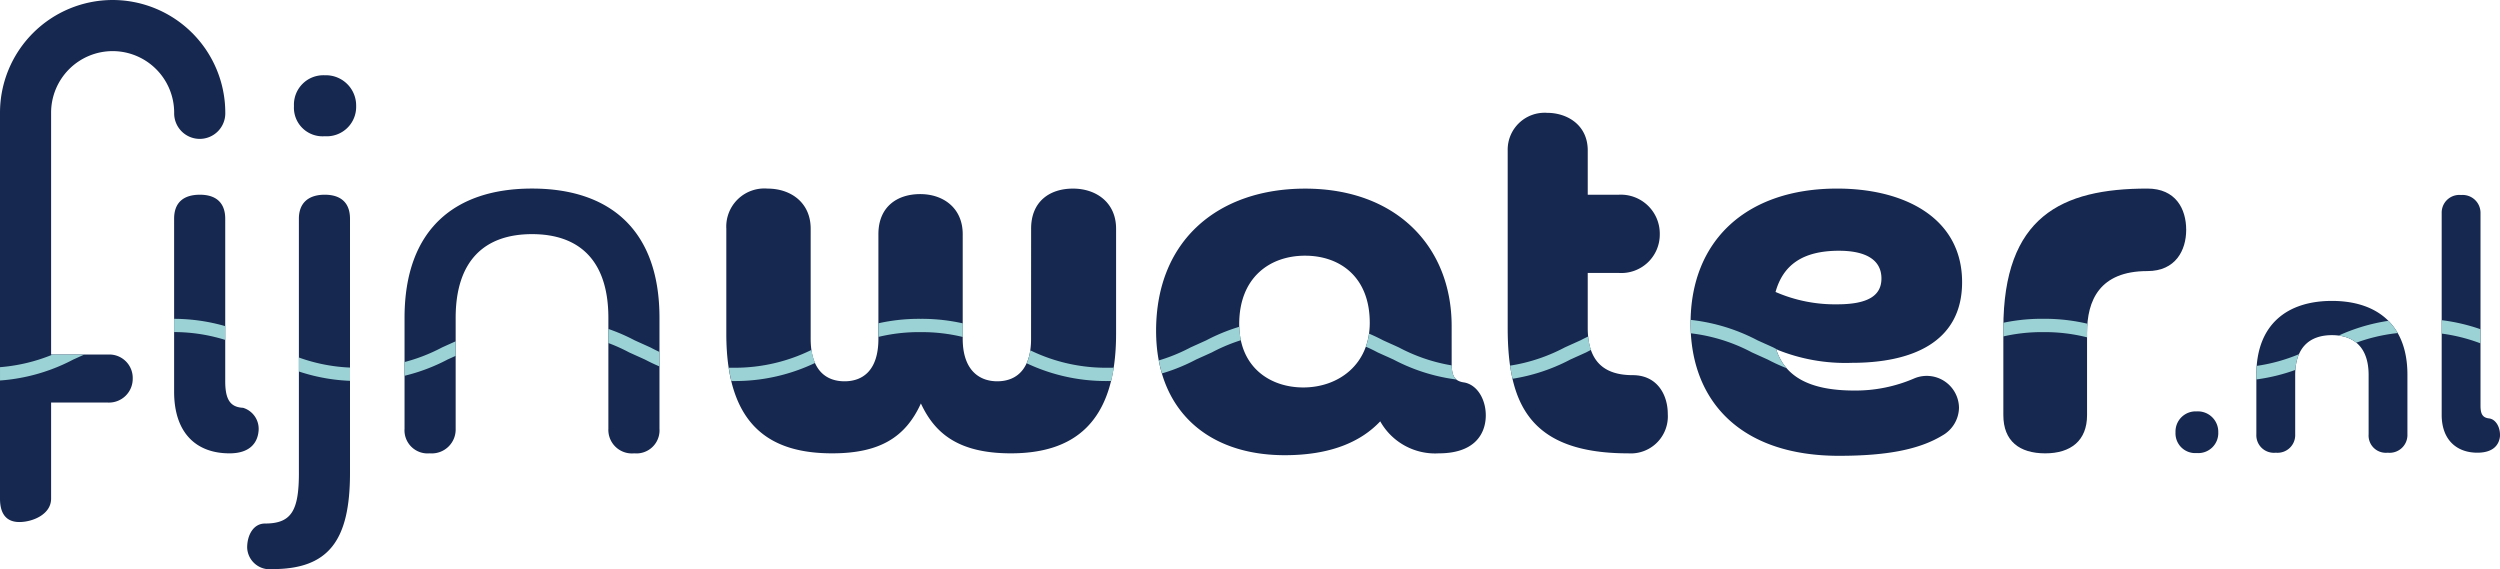
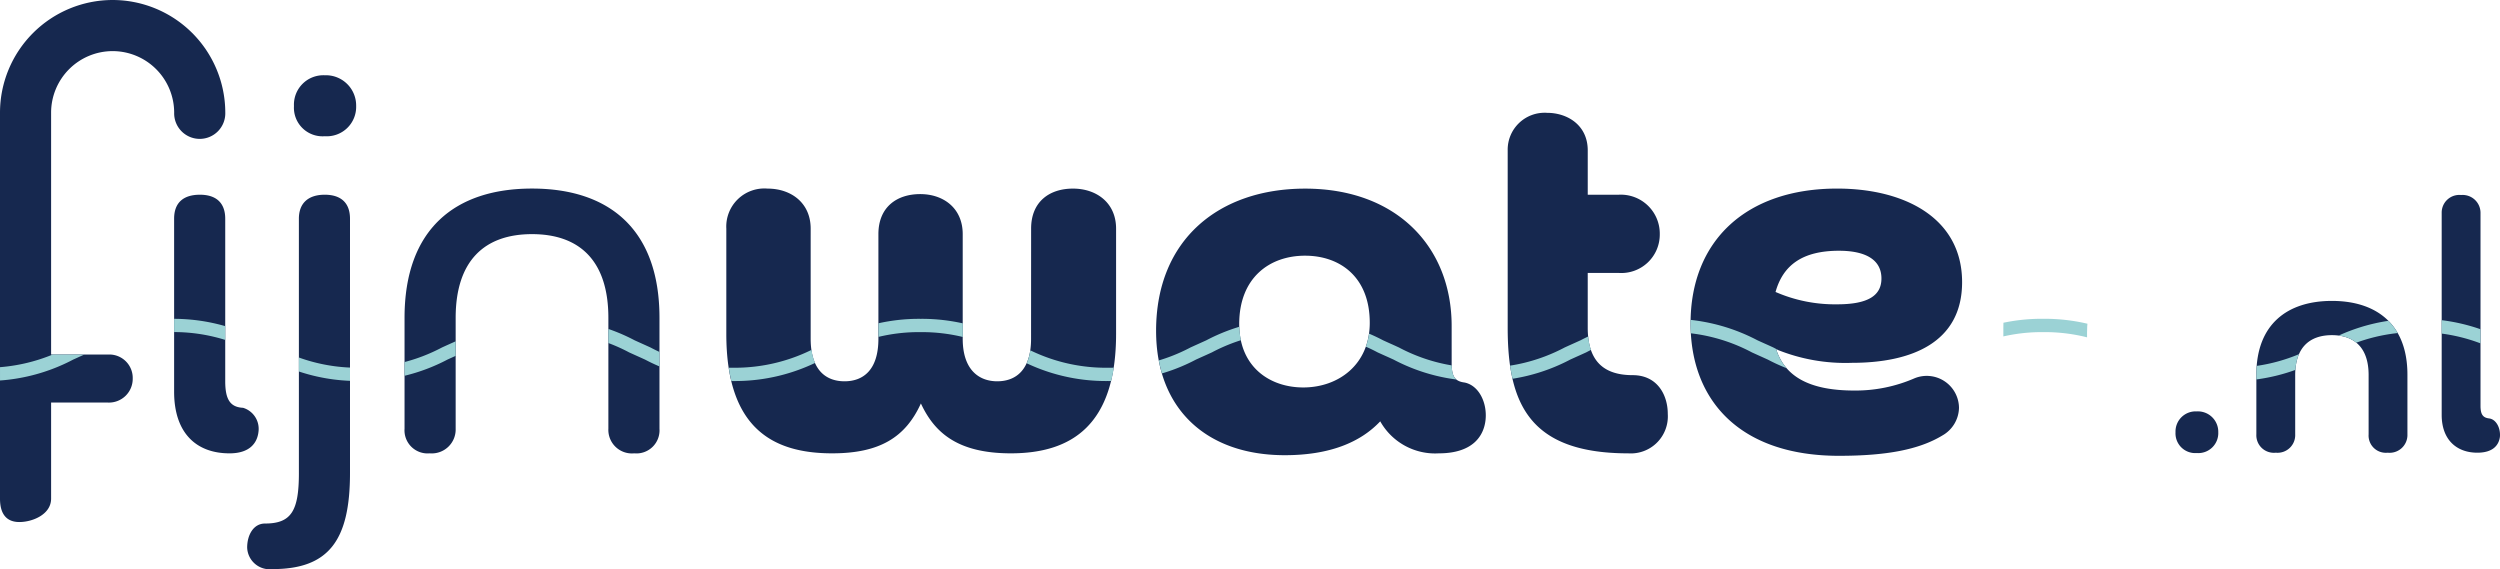
<svg xmlns="http://www.w3.org/2000/svg" width="269" height="61.236" viewBox="0 0 269 61.236">
  <defs>
    <clipPath id="clip-path">
      <path id="Path_137" data-name="Path 137" d="M0-17.116H269V-78.352H0Z" transform="translate(0 78.352)" fill="none" />
    </clipPath>
    <clipPath id="clip-path-2">
      <path id="Path_139" data-name="Path 139" d="M0-66.23H.012l-.011,0V-24.7a2.516,2.516,0,0,0,2.716,2.518h0A2.537,2.537,0,0,0,5.5-24.7h0V-35.035h6.132a2.557,2.557,0,0,0,2.651-2.583h0A2.521,2.521,0,0,0,11.631-40.2H5.5V-66.23h0a6.626,6.626,0,0,1,6.619-6.618h0a6.627,6.627,0,0,1,6.619,6.618h0a2.751,2.751,0,0,0,2.751,2.753h0a2.753,2.753,0,0,0,2.752-2.753h0A12.136,12.136,0,0,0,12.123-78.351h0A12.136,12.136,0,0,0,0-66.23m31.631-.71a3.077,3.077,0,0,0,3.313,3.247h0a3.164,3.164,0,0,0,3.379-3.247h0a3.256,3.256,0,0,0-3.379-3.313h0a3.165,3.165,0,0,0-3.313,3.313m130.6,4.771v19.081c0,8.149,2.319,13.516,12.985,13.516h0a3.987,3.987,0,0,0,4.241-4.24h0c0-2.054-1.126-4.175-3.776-4.175h0c-3.379,0-4.837-1.788-4.837-5.1h0v-5.9h3.313a4.14,4.14,0,0,0,4.439-4.174h0a4.192,4.192,0,0,0-4.439-4.24H170.84V-62.17c0-2.717-2.186-4.041-4.373-4.041h0a3.974,3.974,0,0,0-4.24,4.041M215.56-43.022v9.342c0,2.782,1.723,4.108,4.506,4.108h0c2.783,0,4.5-1.391,4.5-4.108h0v-8.878c0-3.445,1.326-6.625,6.493-6.625h0c3.048,0,4.174-2.253,4.174-4.439h0c0-2.253-1.126-4.439-4.174-4.439h0c-9.275,0-15.5,3.048-15.5,15.04M181.9-43.553c0,8.349,5.366,14.245,15.967,14.245h0c5.1,0,8.613-.663,11.131-2.186h0a3.5,3.5,0,0,0,1.789-2.982h0a3.471,3.471,0,0,0-4.771-3.18h0a15.908,15.908,0,0,1-6.493,1.325h0c-4.969,0-7.486-1.59-8.413-4.439h0a19.581,19.581,0,0,0,8.148,1.458h0c6.427,0,11.859-2.187,11.859-8.68h0c0-6.89-6.162-10.07-13.449-10.07h0c-9.74,0-15.768,5.565-15.768,14.509m9.143-3.379c.795-2.849,2.85-4.439,6.824-4.439h0c2.915,0,4.572.994,4.572,2.982h0c0,1.855-1.458,2.782-4.771,2.782h0a16,16,0,0,1-6.626-1.325M124.4-42.757c0,8.414,5.433,13.384,13.847,13.384h0c4.837,0,8.15-1.392,10.27-3.644h0a6.773,6.773,0,0,0,6.294,3.445h0c3.579,0,4.838-1.789,5.035-3.578h0c.2-1.789-.662-3.71-2.252-4.041h0c-1.061-.132-1.392-.663-1.392-2.054h0v-4.041c0-8.481-5.9-14.775-15.769-14.775h0c-9.209,0-16.033,5.433-16.033,15.3m8.945-.728c0-4.97,3.247-7.354,7.089-7.354h0c3.712,0,6.957,2.252,6.957,7.221h0c0,4.5-3.379,6.957-7.156,6.957h0c-3.578,0-6.89-2.186-6.89-6.824m-22.394-10.27V-41.9c0,3.379-1.656,4.572-3.644,4.572h0c-1.921,0-3.71-1.193-3.71-4.572h0V-53.159c0-2.782-2.054-4.306-4.572-4.306h0c-2.517,0-4.5,1.391-4.5,4.306h0V-41.9c0,3.379-1.657,4.572-3.644,4.572h0c-1.988,0-3.644-1.193-3.644-4.572h0V-53.755c0-2.783-2.12-4.307-4.638-4.307h0a4.1,4.1,0,0,0-4.439,4.307h0v11.329c0,10.005,4.837,12.854,11.4,12.854h0c5.1,0,7.885-1.723,9.542-5.367h0c1.391,2.982,3.776,5.367,9.673,5.367h0c6.559,0,11.329-3.048,11.329-12.854h0V-53.755c0-2.783-2.12-4.307-4.638-4.307h0c-2.518,0-4.506,1.391-4.506,4.307M43.53-44.149v11.926a2.486,2.486,0,0,0,2.717,2.65h0a2.573,2.573,0,0,0,2.783-2.65h0V-44.149c0-6.162,3.114-9.01,8.216-9.01h0c5.1,0,8.215,2.849,8.215,9.01h0v11.926a2.537,2.537,0,0,0,2.782,2.65h0a2.486,2.486,0,0,0,2.717-2.65h0V-44.149c0-9.606-5.5-13.913-13.714-13.913h0c-8.216,0-13.716,4.307-13.716,13.913M32.161-54.816v27.363c0,4.041-.795,5.433-3.644,5.433h0c-1.259,0-1.922,1.259-1.922,2.585h0a2.421,2.421,0,0,0,2.717,2.319h0c6.03,0,8.348-3.048,8.348-10.336h0V-54.816c0-1.723-.994-2.584-2.717-2.584h0c-1.723,0-2.783.861-2.783,2.584m-13.426,0V-36.2c0,4.373,2.32,6.625,5.964,6.625h0c2.185,0,2.982-1.126,3.114-2.319h0a2.368,2.368,0,0,0-1.656-2.584h0c-1.326-.066-1.921-.8-1.921-2.849h0V-54.816c0-1.723-.995-2.584-2.717-2.584h0c-1.723,0-2.784.795-2.784,2.584m243.991-.653v21.763c0,2.66,1.6,4.065,3.836,4.065h0c1.709,0,2.317-.836,2.431-1.709h0c0-.028,0-.056.005-.084h0v-.226a1.637,1.637,0,0,0-1.145-1.665h0c-.684-.077-.95-.418-.95-1.368h0V-55.469a1.925,1.925,0,0,0-2.089-1.9h0a1.9,1.9,0,0,0-2.089,1.9M242.784-38.035v6.419a1.885,1.885,0,0,0,2.09,1.975h0a1.9,1.9,0,0,0,2.089-1.975h0V-38c0-2.964,1.557-4.292,3.949-4.292h0c2.393,0,3.951,1.329,3.951,4.292h0v6.381a1.855,1.855,0,0,0,2.051,1.975h0a1.917,1.917,0,0,0,2.127-1.975h0v-6.419c0-5.469-3.381-7.938-8.129-7.938h0c-4.748,0-8.128,2.469-8.128,7.938m-8.7,6.191a2.123,2.123,0,0,0,2.279,2.241h0a2.154,2.154,0,0,0,2.317-2.241h0a2.2,2.2,0,0,0-2.317-2.241h0a2.164,2.164,0,0,0-2.279,2.241" transform="translate(0 78.351)" fill="none" />
    </clipPath>
  </defs>
  <g id="Group_146" data-name="Group 146" transform="translate(0 78.352)">
    <g id="Group_138" data-name="Group 138" transform="translate(0 -78.352)" clip-path="url(#clip-path)">
      <g id="Group_126" data-name="Group 126" transform="translate(234.086 44.267)">
        <path id="Path_125" data-name="Path 125" d="M0-.626A2.164,2.164,0,0,1,2.279-2.867,2.195,2.195,0,0,1,4.6-.626,2.153,2.153,0,0,1,2.279,1.614,2.123,2.123,0,0,1,0-.626" transform="translate(0 2.867)" fill="#16284f" />
      </g>
      <g id="Group_127" data-name="Group 127" transform="translate(242.784 32.378)">
        <path id="Path_126" data-name="Path 126" d="M-3.376-2.23c0-2.963-1.557-4.292-3.95-4.292s-3.95,1.329-3.95,4.292V4.151a1.9,1.9,0,0,1-2.089,1.975,1.885,1.885,0,0,1-2.09-1.975V-2.268c0-5.469,3.381-7.938,8.129-7.938S.8-7.737.8-2.268V4.151A1.916,1.916,0,0,1-1.325,6.126,1.855,1.855,0,0,1-3.376,4.151Z" transform="translate(15.455 10.206)" fill="#16284f" />
      </g>
      <g id="Group_128" data-name="Group 128" transform="translate(262.725 20.984)">
        <path id="Path_127" data-name="Path 127" d="M-1.168-6.338c0,.95.266,1.291.95,1.367C.541-4.857,1-3.907.921-3,.807-2.122.2-1.287-1.509-1.287c-2.241,0-3.837-1.405-3.837-4.064V-27.114a1.9,1.9,0,0,1,2.089-1.9,1.925,1.925,0,0,1,2.089,1.9Z" transform="translate(5.346 29.013)" fill="#16284f" />
      </g>
      <g id="Group_129" data-name="Group 129" transform="translate(18.735 20.952)">
        <path id="Path_128" data-name="Path 128" d="M0-5.926V-24.544c0-1.789,1.061-2.584,2.783-2.584S5.5-26.267,5.5-24.544V-7.052C5.5-5,6.1-4.27,7.421-4.2A2.368,2.368,0,0,1,9.078-1.62C8.945-.427,8.149.7,5.963.7,2.319.7,0-1.554,0-5.926" transform="translate(0 27.128)" fill="#16284f" />
      </g>
      <g id="Group_130" data-name="Group 130" transform="translate(26.595 8.099)">
        <path id="Path_129" data-name="Path 129" d="M-1.556-4.315C-1.556-6.037-.5-6.9,1.227-6.9s2.717.861,2.717,2.584V23.049c0,7.288-2.319,10.336-8.348,10.336a2.421,2.421,0,0,1-2.717-2.319c0-1.326.663-2.585,1.922-2.585,2.849,0,3.644-1.391,3.644-5.433Zm-.53-12.125a3.165,3.165,0,0,1,3.313-3.312A3.255,3.255,0,0,1,4.606-16.44a3.164,3.164,0,0,1-3.379,3.247A3.078,3.078,0,0,1-2.086-16.44" transform="translate(7.121 19.752)" fill="#16284f" />
      </g>
      <g id="Group_131" data-name="Group 131" transform="translate(43.53 20.289)">
        <path id="Path_130" data-name="Path 130" d="M-6.13-3.889c0-6.162-3.114-9.01-8.216-9.01s-8.216,2.849-8.216,9.01V8.036a2.573,2.573,0,0,1-2.783,2.651,2.486,2.486,0,0,1-2.717-2.651V-3.889c0-9.607,5.5-13.914,13.715-13.914S-.631-13.5-.631-3.889V8.036a2.486,2.486,0,0,1-2.717,2.651A2.537,2.537,0,0,1-6.13,8.036Z" transform="translate(28.061 17.803)" fill="#16284f" />
      </g>
      <g id="Group_132" data-name="Group 132" transform="translate(78.152 20.289)">
        <path id="Path_131" data-name="Path 131" d="M-9.167-1.2c0-2.915,1.987-4.307,4.506-4.307S-.024-3.987-.024-1.2V10.125c0,9.806-4.771,12.854-11.33,12.854-5.9,0-8.281-2.385-9.673-5.367-1.656,3.644-4.438,5.367-9.541,5.367-6.559,0-11.395-2.85-11.395-12.854V-1.2a4.1,4.1,0,0,1,4.438-4.307c2.518,0,4.638,1.524,4.638,4.307V10.655c0,3.379,1.657,4.572,3.644,4.572s3.644-1.193,3.644-4.572V-.608c0-2.915,1.987-4.307,4.5-4.307s4.572,1.524,4.572,4.307V10.655c0,3.379,1.789,4.572,3.71,4.572,1.988,0,3.644-1.193,3.644-4.572Z" transform="translate(41.963 5.511)" fill="#16284f" />
      </g>
      <g id="Group_133" data-name="Group 133" transform="translate(124.396 20.29)">
        <path id="Path_132" data-name="Path 132" d="M-8.889-5.26c0,1.391.331,1.921,1.392,2.054,1.59.331,2.451,2.252,2.252,4.041S-6.7,4.414-10.281,4.414A6.773,6.773,0,0,1-16.575.969c-2.12,2.252-5.433,3.644-10.27,3.644-8.414,0-13.847-4.969-13.847-13.383,0-9.872,6.824-15.3,16.033-15.3,9.872,0,15.769,6.295,15.769,14.775ZM-24.659-16.854c-3.842,0-7.089,2.384-7.089,7.354,0,4.638,3.312,6.824,6.891,6.824,3.776,0,7.155-2.452,7.155-6.957,0-4.969-3.247-7.221-6.957-7.221" transform="translate(40.692 24.076)" fill="#16284f" />
      </g>
      <g id="Group_134" data-name="Group 134" transform="translate(162.227 12.141)">
        <path id="Path_133" data-name="Path 133" d="M0-1.13A3.974,3.974,0,0,1,4.241-5.171c2.186,0,4.373,1.325,4.373,4.041V3.641h3.313a4.192,4.192,0,0,1,4.438,4.24,4.139,4.139,0,0,1-4.438,4.174H8.613v5.9c0,3.313,1.458,5.1,4.836,5.1,2.65,0,3.777,2.12,3.777,4.173a3.987,3.987,0,0,1-4.241,4.241C2.319,31.468,0,26.1,0,17.952Z" transform="translate(0 5.171)" fill="#16284f" />
      </g>
      <g id="Group_135" data-name="Group 135" transform="translate(181.904 20.29)">
        <path id="Path_134" data-name="Path 134" d="M-2.574-4.834C-1.647-1.985.87-.394,5.84-.394A15.91,15.91,0,0,0,12.333-1.72,3.472,3.472,0,0,1,17.1,1.461a3.5,3.5,0,0,1-1.789,2.981C12.8,5.966,9.285,6.629,4.183,6.629c-10.6,0-15.967-5.9-15.967-14.245,0-8.944,6.029-14.509,15.769-14.509,7.287,0,13.449,3.18,13.449,10.07,0,6.493-5.433,8.68-11.859,8.68A19.6,19.6,0,0,1-2.574-4.834M-2.641-11A16,16,0,0,0,3.985-9.671c3.312,0,4.77-.927,4.77-2.782,0-1.987-1.656-2.982-4.572-2.982-3.975,0-6.029,1.59-6.824,4.439" transform="translate(11.784 22.126)" fill="#16284f" />
      </g>
      <g id="Group_136" data-name="Group 136" transform="translate(215.56 20.29)">
-         <path id="Path_135" data-name="Path 135" d="M0-4.2C0-16.2,6.228-19.244,15.5-19.244c3.048,0,4.174,2.187,4.174,4.439,0,2.187-1.126,4.439-4.174,4.439-5.168,0-6.493,3.18-6.493,6.626V5.138c0,2.717-1.723,4.108-4.5,4.108S0,7.921,0,5.138Z" transform="translate(0 19.244)" fill="#16284f" />
-       </g>
+         </g>
      <g id="Group_137" data-name="Group 137" transform="translate(0 0)">
        <path id="Path_136" data-name="Path 136" d="M-3.388,0A12.135,12.135,0,0,0-15.51,12.122h.011l-.011,0V53.653c0,1.723.758,2.518,2.084,2.518,1.391,0,3.415-.8,3.415-2.518V43.316h6.132a2.557,2.557,0,0,0,2.65-2.584,2.52,2.52,0,0,0-2.65-2.584h-6.132V12.122h0A6.627,6.627,0,0,1-3.388,5.5a6.627,6.627,0,0,1,6.619,6.618,2.751,2.751,0,1,0,5.5,0A12.136,12.136,0,0,0-3.388,0" transform="translate(15.51)" fill="#16284f" />
      </g>
    </g>
    <g id="Group_140" data-name="Group 140" transform="translate(0 -78.351)" clip-path="url(#clip-path-2)">
      <g id="Group_139" data-name="Group 139" transform="translate(-263.389 34.295)">
        <path id="Path_138" data-name="Path 138" d="M-174.581-1.873c-.136,0-.273,0-.412,0a19.927,19.927,0,0,1-9.487-2.308c-.287-.131-.57-.26-.854-.386s-.567-.256-.855-.386a18.6,18.6,0,0,0-8.91-2.182,18.588,18.588,0,0,0-8.923,2.179c-.292.132-.579.264-.866.392s-.56.252-.843.381a20.008,20.008,0,0,1-9.532,2.311,19.946,19.946,0,0,1-9.488-2.308c-.286-.131-.57-.26-.853-.386s-.568-.255-.854-.385a18.543,18.543,0,0,0-8.911-2.183,18.7,18.7,0,0,0-8.925,2.18c-.29.132-.578.263-.864.391s-.56.252-.843.381a19.967,19.967,0,0,1-9.531,2.31,19.954,19.954,0,0,1-9.487-2.308c-.287-.131-.571-.26-.853-.386s-.568-.256-.854-.386a18.635,18.635,0,0,0-8.911-2.182,18.592,18.592,0,0,0-8.922,2.179c-.292.132-.579.264-.866.392s-.56.252-.844.381a19.976,19.976,0,0,1-9.53,2.31,19.915,19.915,0,0,1-9.488-2.308c-.286-.131-.571-.26-.853-.386s-.568-.256-.855-.386a18.618,18.618,0,0,0-8.91-2.182,18.669,18.669,0,0,0-8.924,2.179c-.291.132-.578.264-.866.392s-.559.252-.843.381a20.036,20.036,0,0,1-9.531,2.311,19.927,19.927,0,0,1-9.489-2.309c-.287-.13-.57-.259-.852-.385s-.567-.256-.854-.386a18.631,18.631,0,0,0-8.912-2.182,18.544,18.544,0,0,0-8.923,2.18c-.291.132-.578.263-.865.391s-.56.252-.844.381a20,20,0,0,1-9.53,2.31,19.942,19.942,0,0,1-9.488-2.308c-.287-.131-.571-.26-.854-.386s-.567-.256-.855-.386a18.6,18.6,0,0,0-8.91-2.182,18.687,18.687,0,0,0-8.924,2.179c-.291.132-.578.264-.866.392s-.56.252-.844.381a19.957,19.957,0,0,1-9.53,2.31,19.955,19.955,0,0,1-9.487-2.308c-.287-.131-.571-.26-.853-.386s-.568-.256-.855-.386a18.653,18.653,0,0,0-8.91-2.182,18.551,18.551,0,0,0-8.922,2.179c-.292.132-.579.264-.866.392s-.559.252-.843.381a20,20,0,0,1-9.532,2.311,19.912,19.912,0,0,1-9.489-2.309c-.286-.13-.57-.259-.852-.385s-.567-.256-.854-.386a18.6,18.6,0,0,0-8.911-2.182A18.555,18.555,0,0,0-485.9-4.96c-.291.132-.579.264-.866.392s-.56.252-.843.381a19.991,19.991,0,0,1-9.531,2.31,19.927,19.927,0,0,1-9.487-2.308c-.287-.131-.571-.26-.853-.386s-.568-.256-.855-.386a18.6,18.6,0,0,0-8.91-2.182,18.554,18.554,0,0,0-8.922,2.179c-.292.132-.579.264-.866.392s-.56.252-.845.381a19.992,19.992,0,0,1-9.53,2.31c-4.235.091-6.392-1.186-8.854-2.308-.287-.131-.571-.26-.853-.386s-.568-.256-.855-.386a21.406,21.406,0,0,0-9.543-2.182,18.677,18.677,0,0,0-8.924,2.179c-.291.132-.578.264-.866.392s-.559.252-.843.381a19.979,19.979,0,0,1-9.532,2.311,19.958,19.958,0,0,1-9.489-2.309c-.286-.13-.569-.259-.852-.385s-.567-.256-.854-.386a18.639,18.639,0,0,0-8.911-2.182,18.69,18.69,0,0,0-8.922,2.179c-.292.132-.579.264-.867.392s-.56.252-.843.381a19.976,19.976,0,0,1-9.531,2.31,19.915,19.915,0,0,1-9.487-2.308c-.287-.131-.571-.26-.853-.386s-.568-.256-.855-.386a18.622,18.622,0,0,0-8.91-2.182,18.693,18.693,0,0,0-8.923,2.179c-.291.132-.579.264-.866.392s-.56.252-.844.381a19.98,19.98,0,0,1-9.53,2.31,19.929,19.929,0,0,1-9.487-2.308c-.287-.131-.571-.26-.854-.386s-.568-.255-.854-.385a18.565,18.565,0,0,0-8.911-2.183,18.562,18.562,0,0,0-8.922,2.179c-.292.132-.579.264-.866.392s-.559.252-.843.381a20.03,20.03,0,0,1-9.532,2.311,19.941,19.941,0,0,1-9.488-2.309c-.286-.13-.57-.259-.852-.385s-.567-.256-.854-.386a18.622,18.622,0,0,0-8.911-2.182,18.661,18.661,0,0,0-8.923,2.179c-.292.132-.579.264-.866.392s-.56.252-.844.381a19.959,19.959,0,0,1-9.53,2.31,19.96,19.96,0,0,1-9.488-2.308c-.286-.131-.571-.26-.854-.386s-.567-.256-.855-.386a18.646,18.646,0,0,0-8.91-2.182,18.573,18.573,0,0,0-8.923,2.179c-.291.132-.578.264-.866.392s-.56.252-.844.381a19.971,19.971,0,0,1-9.53,2.31,19.914,19.914,0,0,1-9.487-2.308c-.287-.131-.571-.26-.853-.386s-.567-.255-.854-.385a18.5,18.5,0,0,0-8.911-2.183l-.029-1.429a20.089,20.089,0,0,1,9.533,2.311c.283.129.563.256.842.381s.574.259.865.392a18.564,18.564,0,0,0,8.895,2.179,18.774,18.774,0,0,0,8.938-2.181c.288-.131.572-.261.857-.388s.567-.255.853-.386a20,20,0,0,1,9.517-2.307,20.068,20.068,0,0,1,9.5,2.31c.283.129.564.257.843.381s.575.259.866.392a18.569,18.569,0,0,0,8.895,2.179,18.8,18.8,0,0,0,8.938-2.182c.287-.131.572-.26.856-.387s.566-.255.853-.386a20.016,20.016,0,0,1,9.516-2.307,20.1,20.1,0,0,1,9.5,2.31q.425.195.843.381t.864.391a18.578,18.578,0,0,0,8.895,2.18,18.686,18.686,0,0,0,8.939-2.182q.43-.2.855-.387t.853-.386a20.044,20.044,0,0,1,9.517-2.307,20.017,20.017,0,0,1,9.5,2.311q.424.193.841.381c.288.127.575.259.866.392a18.588,18.588,0,0,0,8.895,2.179,18.8,18.8,0,0,0,8.937-2.181q.432-.2.857-.388t.853-.386a20.013,20.013,0,0,1,9.516-2.307,20.082,20.082,0,0,1,9.5,2.31c.284.129.564.257.843.381s.575.259.865.392a18.594,18.594,0,0,0,8.895,2.179,18.782,18.782,0,0,0,8.938-2.182c.288-.131.572-.26.856-.387s.567-.255.853-.386a19.912,19.912,0,0,1,9.516-2.307,20.126,20.126,0,0,1,9.5,2.31c.283.13.563.257.843.381s.573.258.864.391a18.557,18.557,0,0,0,8.9,2.18,18.67,18.67,0,0,0,8.939-2.182q.43-.2.854-.387t.854-.386a20.006,20.006,0,0,1,9.517-2.307,22.971,22.971,0,0,1,10.136,2.31c.283.129.563.257.843.381s.574.259.866.392c2.436,1.111,4.313,2.259,8.261,2.179a18.8,18.8,0,0,0,8.938-2.181c.288-.131.572-.261.857-.388s.567-.255.853-.386a20.022,20.022,0,0,1,9.516-2.307,20.061,20.061,0,0,1,9.5,2.31c.283.129.564.257.843.381s.574.259.865.392a18.569,18.569,0,0,0,8.895,2.179,18.772,18.772,0,0,0,8.938-2.182c.288-.131.572-.26.856-.387s.567-.255.853-.386a19.93,19.93,0,0,1,9.516-2.307,20.011,20.011,0,0,1,9.5,2.311q.425.193.843.381t.864.391a18.579,18.579,0,0,0,8.9,2.18,18.708,18.708,0,0,0,8.939-2.182q.43-.2.855-.387t.853-.386a20.016,20.016,0,0,1,9.516-2.307,20.1,20.1,0,0,1,9.5,2.31c.282.129.563.257.842.381s.575.259.865.392a18.585,18.585,0,0,0,8.895,2.179,18.785,18.785,0,0,0,8.937-2.181c.288-.131.573-.261.856-.388s.568-.255.854-.386a20.042,20.042,0,0,1,9.517-2.307,20.084,20.084,0,0,1,9.5,2.31c.283.129.563.257.842.381s.575.259.865.392a18.594,18.594,0,0,0,8.9,2.179A18.765,18.765,0,0,0-367.4-5.488c.288-.131.572-.26.856-.387s.565-.255.852-.385a20,20,0,0,1,9.517-2.308,20.121,20.121,0,0,1,9.5,2.31q.425.195.842.381c.287.127.574.258.865.391a18.552,18.552,0,0,0,8.9,2.18,18.7,18.7,0,0,0,8.939-2.182q.43-.2.855-.387c.283-.126.567-.255.853-.386A20.026,20.026,0,0,1-315.9-8.568a20.082,20.082,0,0,1,9.5,2.31c.283.129.563.257.842.381s.575.259.866.392A18.556,18.556,0,0,0-295.8-3.306a18.774,18.774,0,0,0,8.937-2.181q.431-.2.857-.388t.853-.386a20,20,0,0,1,9.516-2.307,20.113,20.113,0,0,1,9.5,2.31c.284.129.564.257.843.381s.574.259.865.392a18.568,18.568,0,0,0,8.895,2.179,18.8,18.8,0,0,0,8.938-2.182c.288-.131.572-.26.857-.387s.565-.255.851-.385a20.024,20.024,0,0,1,9.518-2.308,19.992,19.992,0,0,1,9.5,2.311q.423.193.841.381c.288.127.575.259.866.392a18.576,18.576,0,0,0,8.895,2.179,18.684,18.684,0,0,0,8.938-2.182q.431-.2.855-.387c.283-.126.567-.255.853-.386A19.991,19.991,0,0,1-195.1-8.568a20.09,20.09,0,0,1,9.5,2.31c.283.129.563.257.842.381s.574.259.866.392a18.577,18.577,0,0,0,8.894,2.179,18.764,18.764,0,0,0,8.938-2.181c.288-.131.572-.261.857-.388s.567-.255.853-.386a20.011,20.011,0,0,1,9.516-2.307l-.029,1.429a18.549,18.549,0,0,0-8.894,2.179c-.292.132-.579.264-.866.392s-.56.252-.845.381a20.249,20.249,0,0,1-9.118,2.314" transform="translate(799.16 8.574)" fill="#9bd2d5" />
      </g>
    </g>
  </g>
</svg>